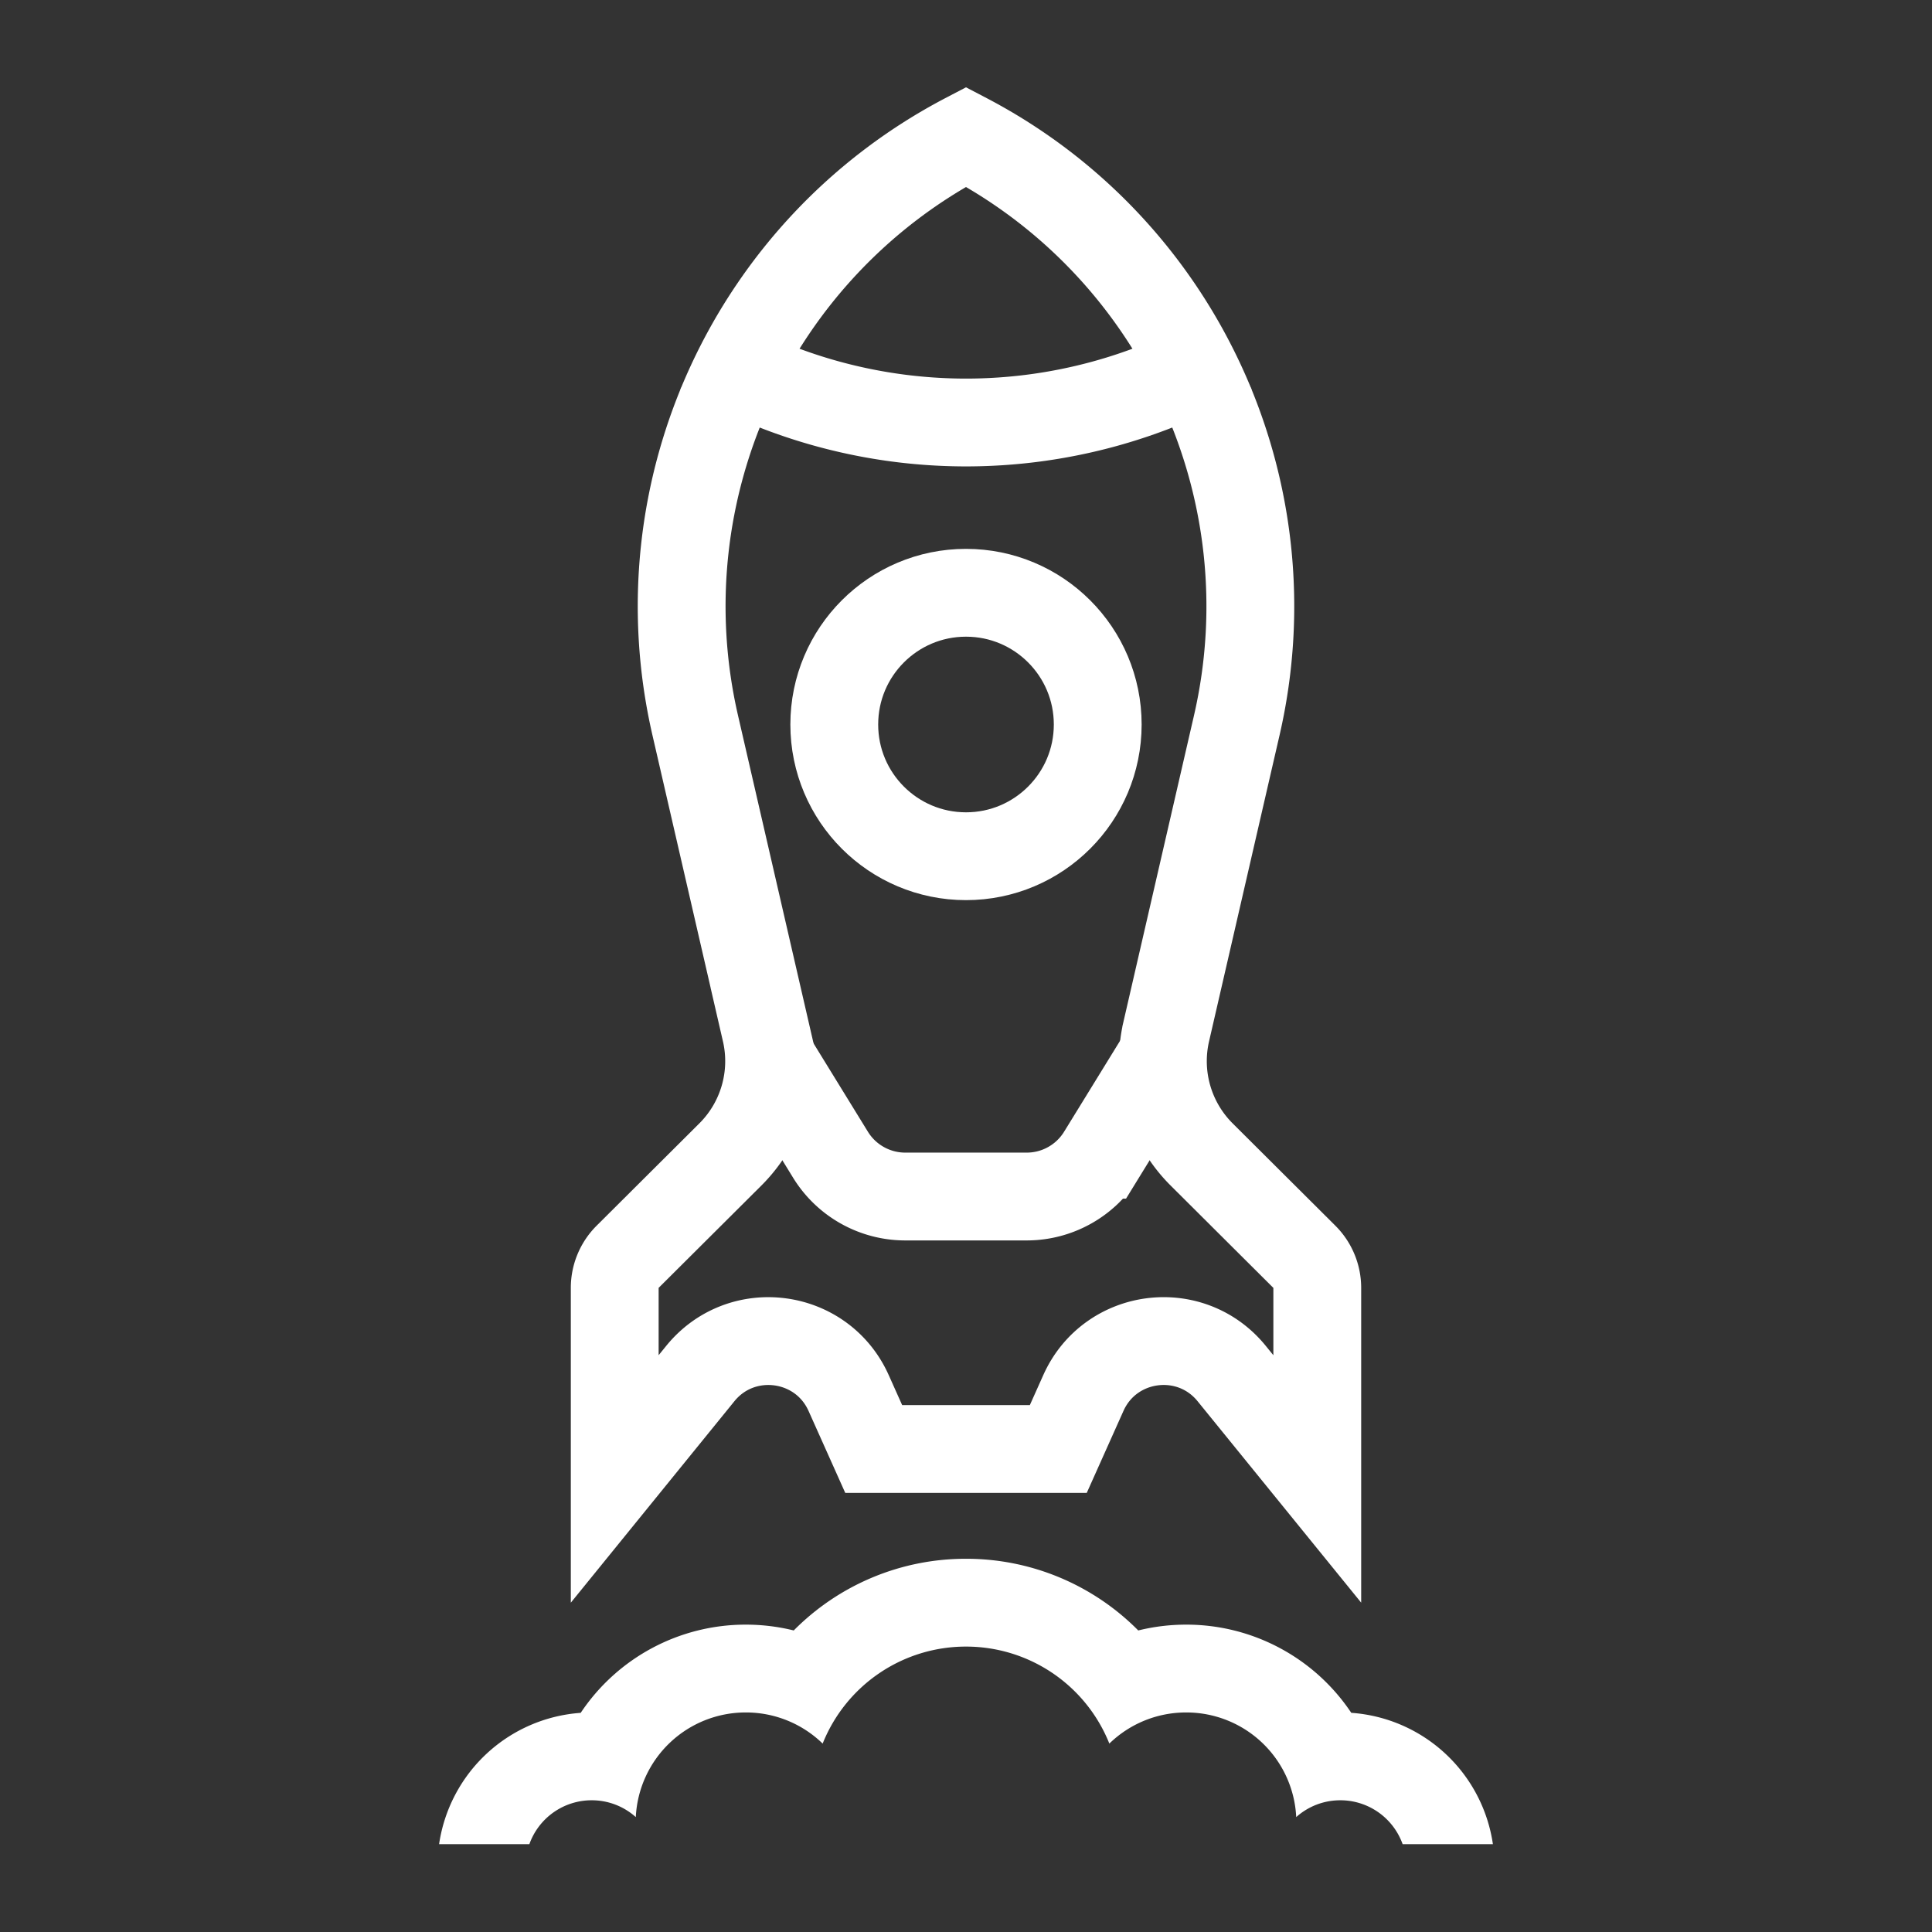
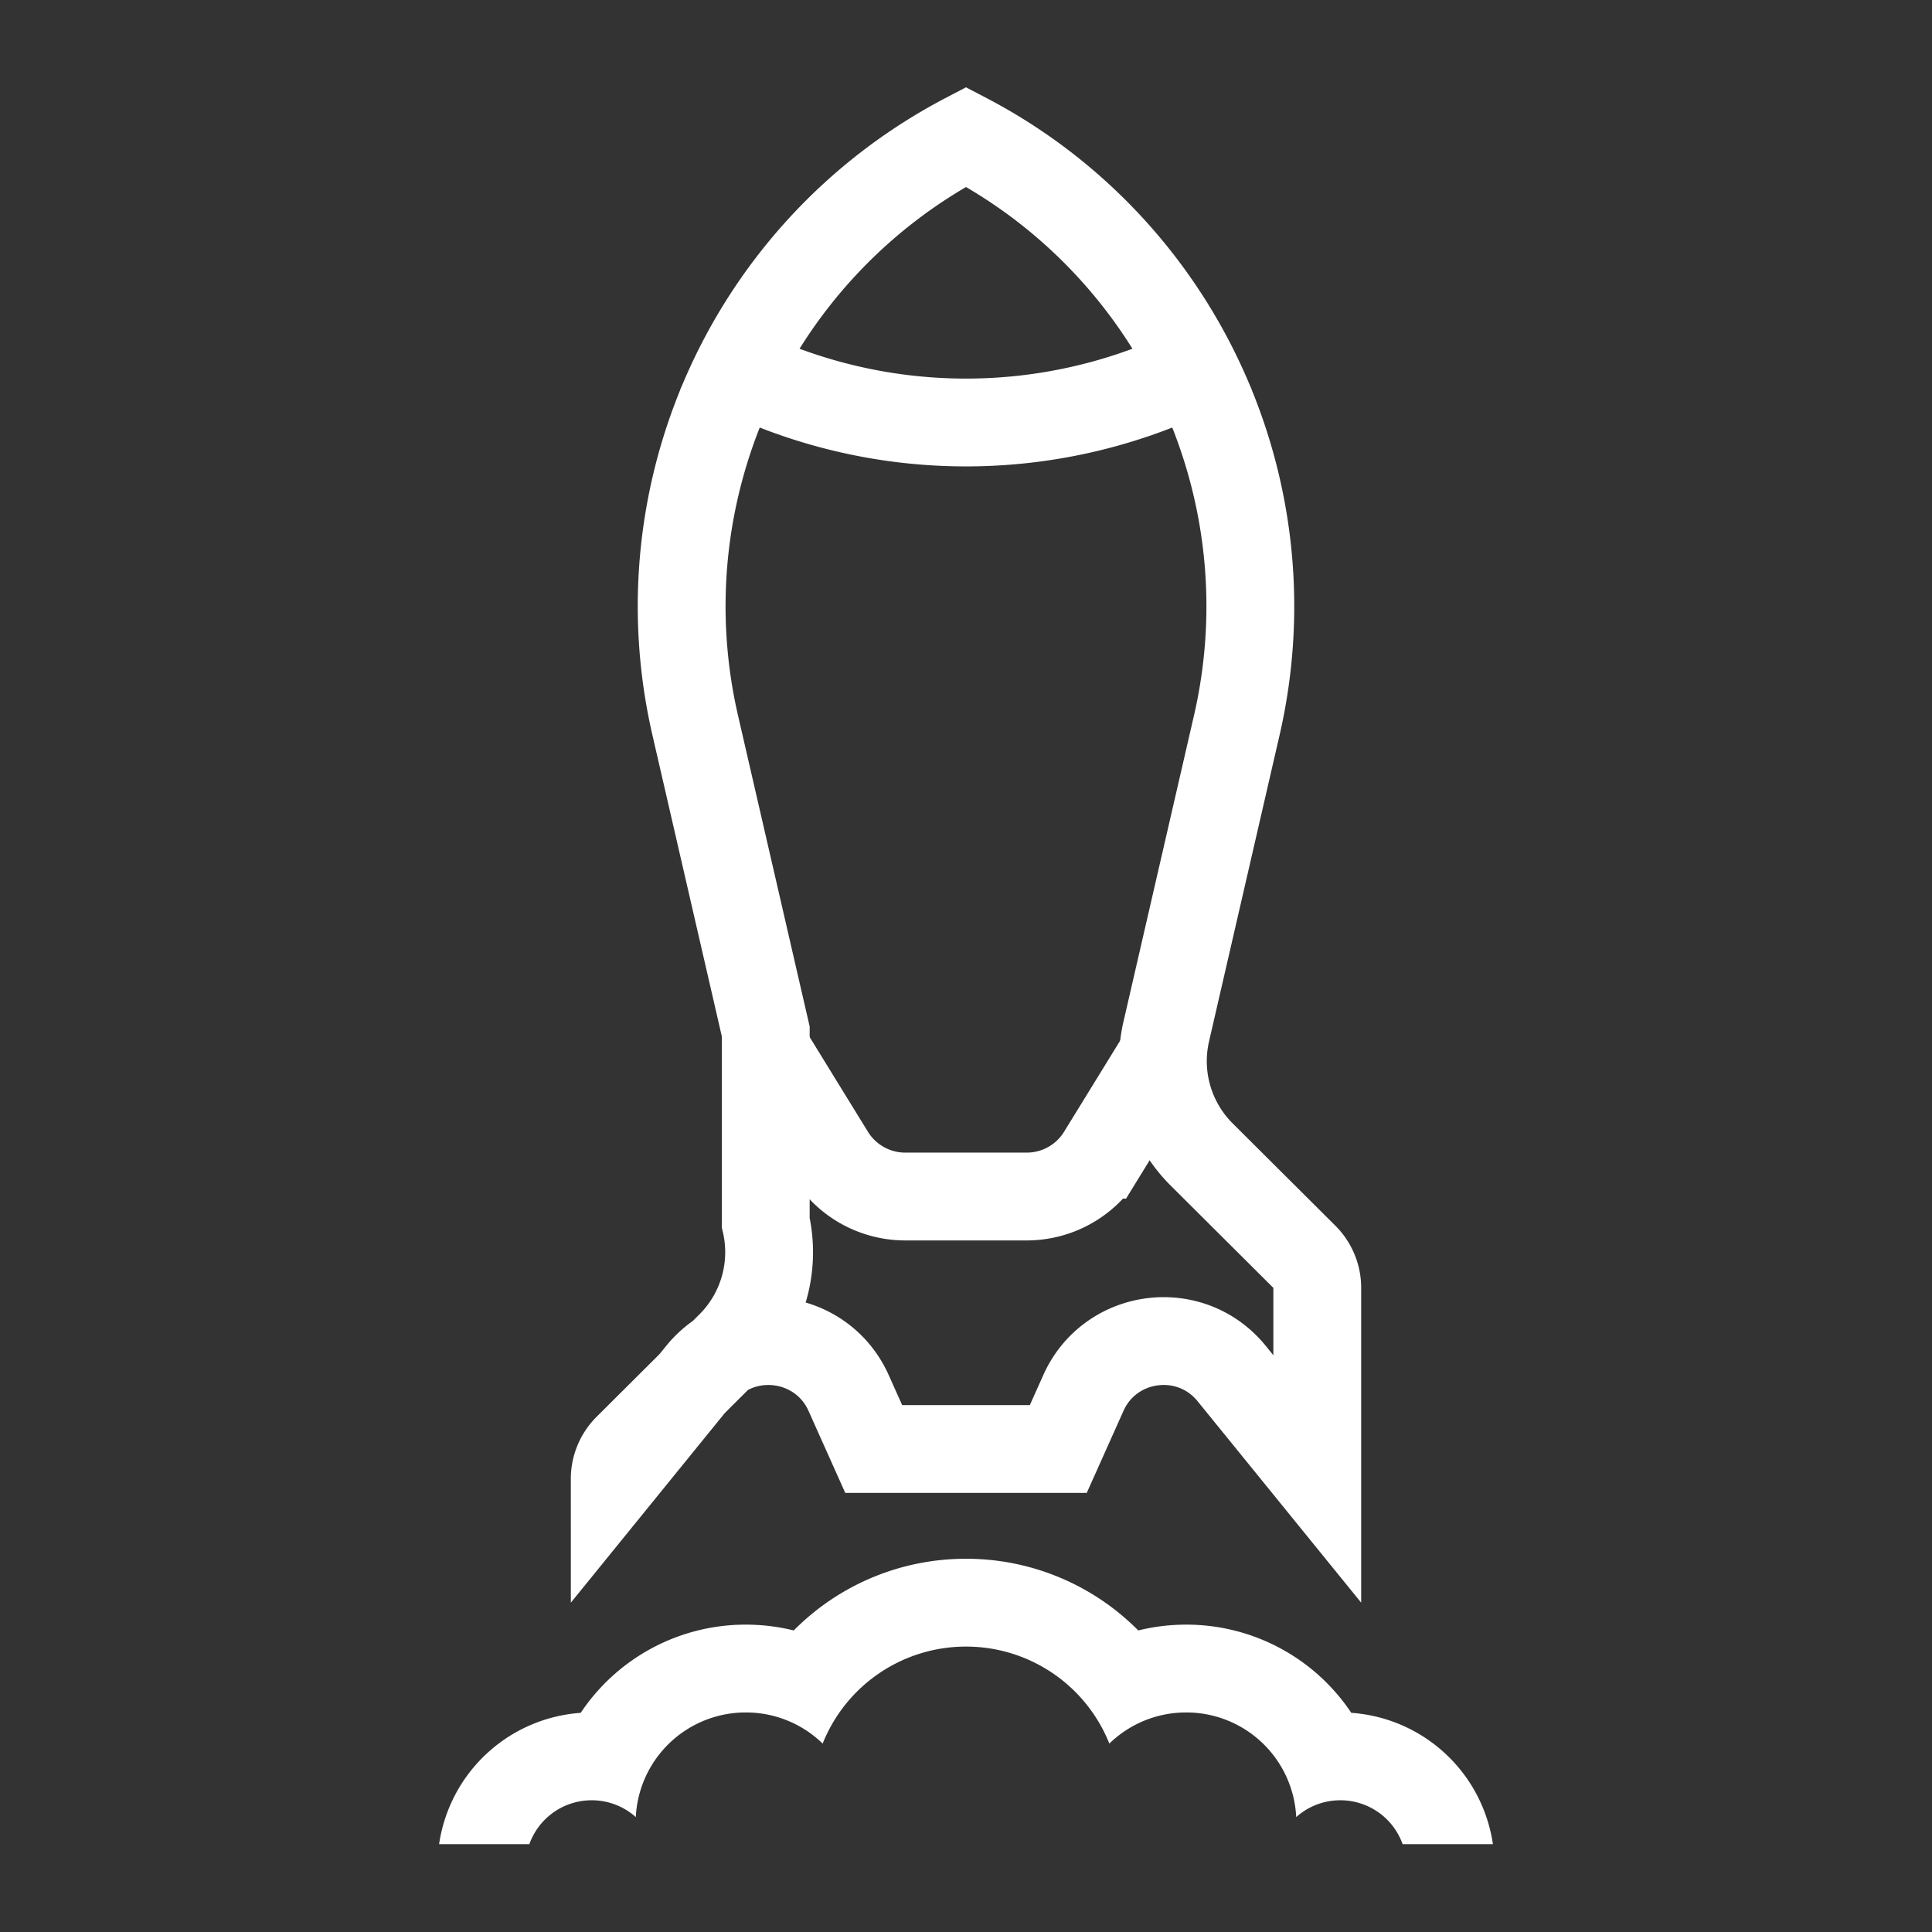
<svg xmlns="http://www.w3.org/2000/svg" width="88" height="88" fill="none">
  <rect width="100%" height="100%" fill="#333333" stroke="none" />
-   <path d="M34.88 46.987l-3.213-13.948C29.195 22.302 34.307 11.3 44 6.234c9.693 5.066 14.805 16.069 12.333 26.805l-3.212 13.948a6 6 0 001.612 5.597l4.678 4.66A2 2 0 0160 58.661v8.703l-3.898-4.8c-1.879-2.315-5.538-1.835-6.756.886L48.204 66h-8.408l-1.142-2.55c-1.218-2.72-4.877-3.2-6.756-.887L28 67.364v-8.703a2 2 0 01.588-1.417l4.679-4.66a6 6 0 001.612-5.597z" stroke="#fff" stroke-width="4" />
+   <path d="M34.88 46.987l-3.213-13.948C29.195 22.302 34.307 11.3 44 6.234c9.693 5.066 14.805 16.069 12.333 26.805l-3.212 13.948a6 6 0 001.612 5.597l4.678 4.66A2 2 0 0160 58.661v8.703l-3.898-4.8c-1.879-2.315-5.538-1.835-6.756.886L48.204 66h-8.408l-1.142-2.55c-1.218-2.72-4.877-3.2-6.756-.887L28 67.364a2 2 0 01.588-1.417l4.679-4.66a6 6 0 001.612-5.597z" stroke="#fff" stroke-width="4" />
  <path d="M56 16v0a23.816 23.816 0 01-24 0v0M53 48l-2.828 4.596a4 4 0 01-3.407 1.904h-5.53a4 4 0 01-3.407-1.904L35 48" stroke="#fff" stroke-width="4" />
-   <circle cx="44" cy="33" r="6" stroke="#fff" stroke-width="4" />
  <path fill-rule="evenodd" clip-rule="evenodd" d="M20 84a7.016 7.016 0 016.45-5.982A9.028 9.028 0 0133.97 74c.753 0 1.485.092 2.184.265A11.02 11.02 0 0144 71a11.02 11.02 0 017.846 3.265c.699-.173 1.43-.265 2.183-.265a9.028 9.028 0 017.52 4.017A7.016 7.016 0 0168 84h-4.112a3.01 3.01 0 00-2.839-2c-.772 0-1.476.29-2.008.766A5.01 5.01 0 0054.029 78c-1.361 0-2.596.54-3.5 1.418A7.025 7.025 0 0044 75a7.025 7.025 0 00-6.529 4.418A5.008 5.008 0 0033.97 78a5.01 5.01 0 00-5.01 4.766A3.004 3.004 0 0026.95 82a3.01 3.01 0 00-2.838 2H20z" fill="#fff" />
</svg>